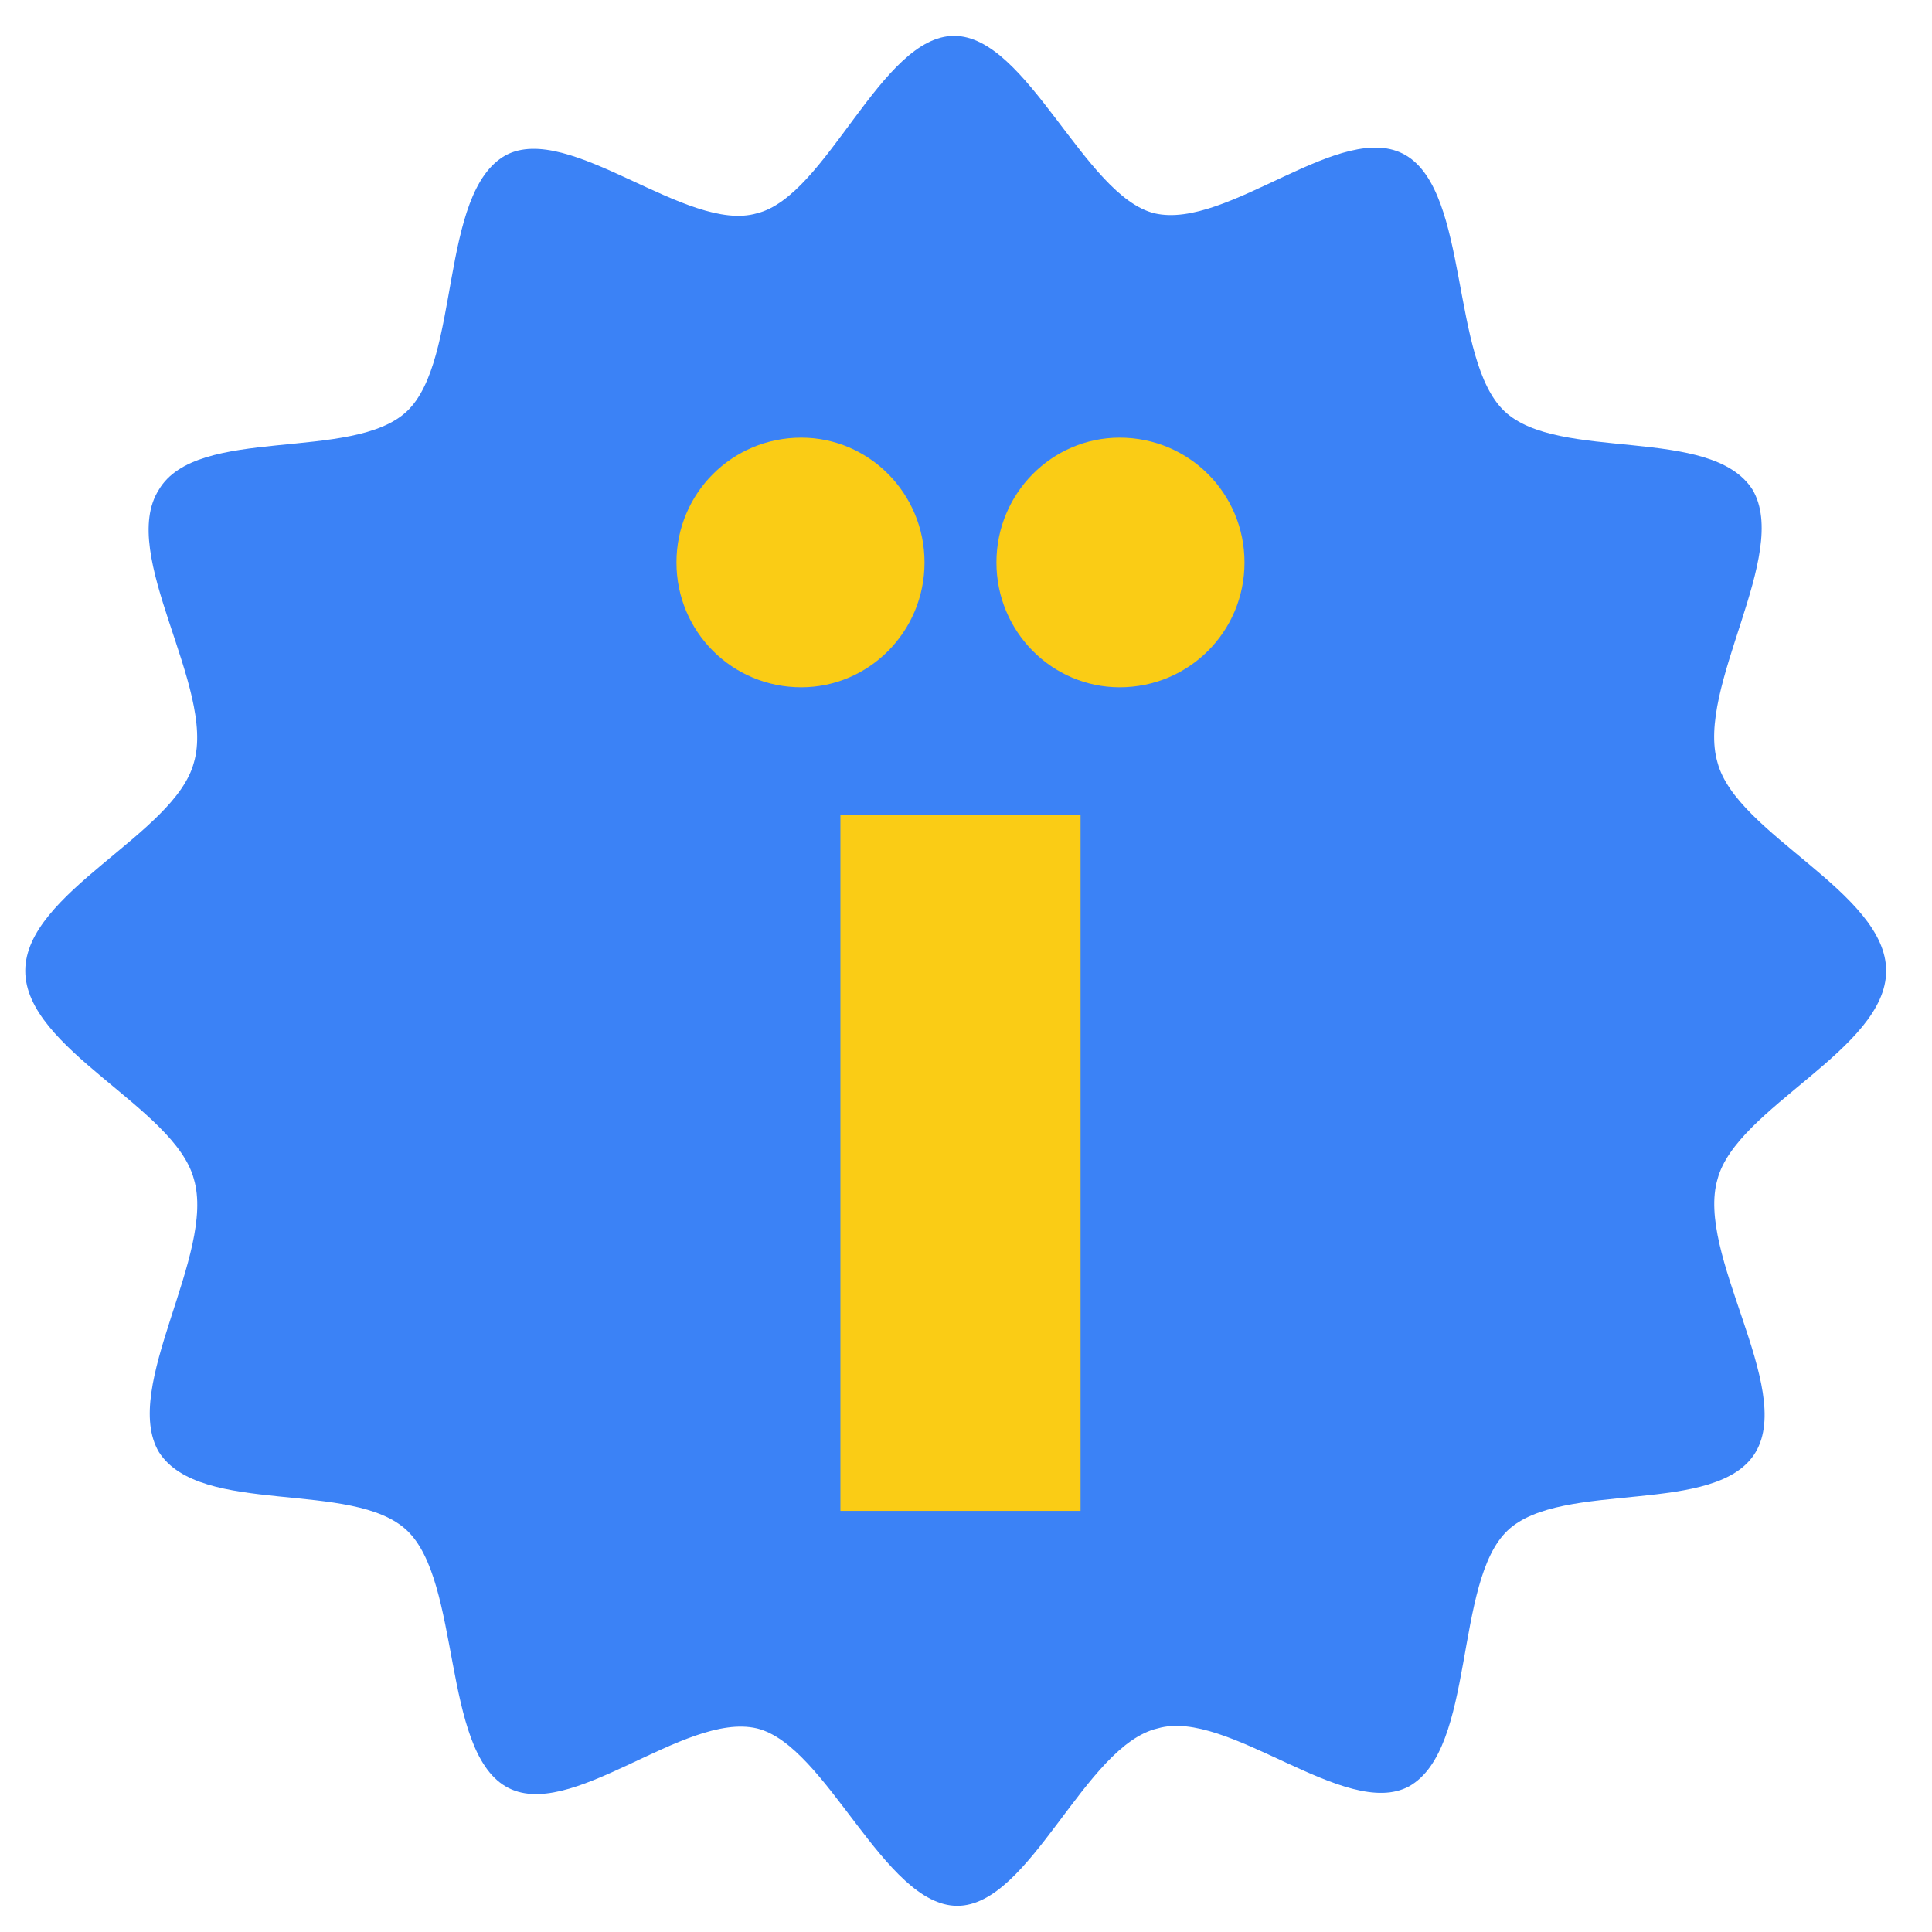
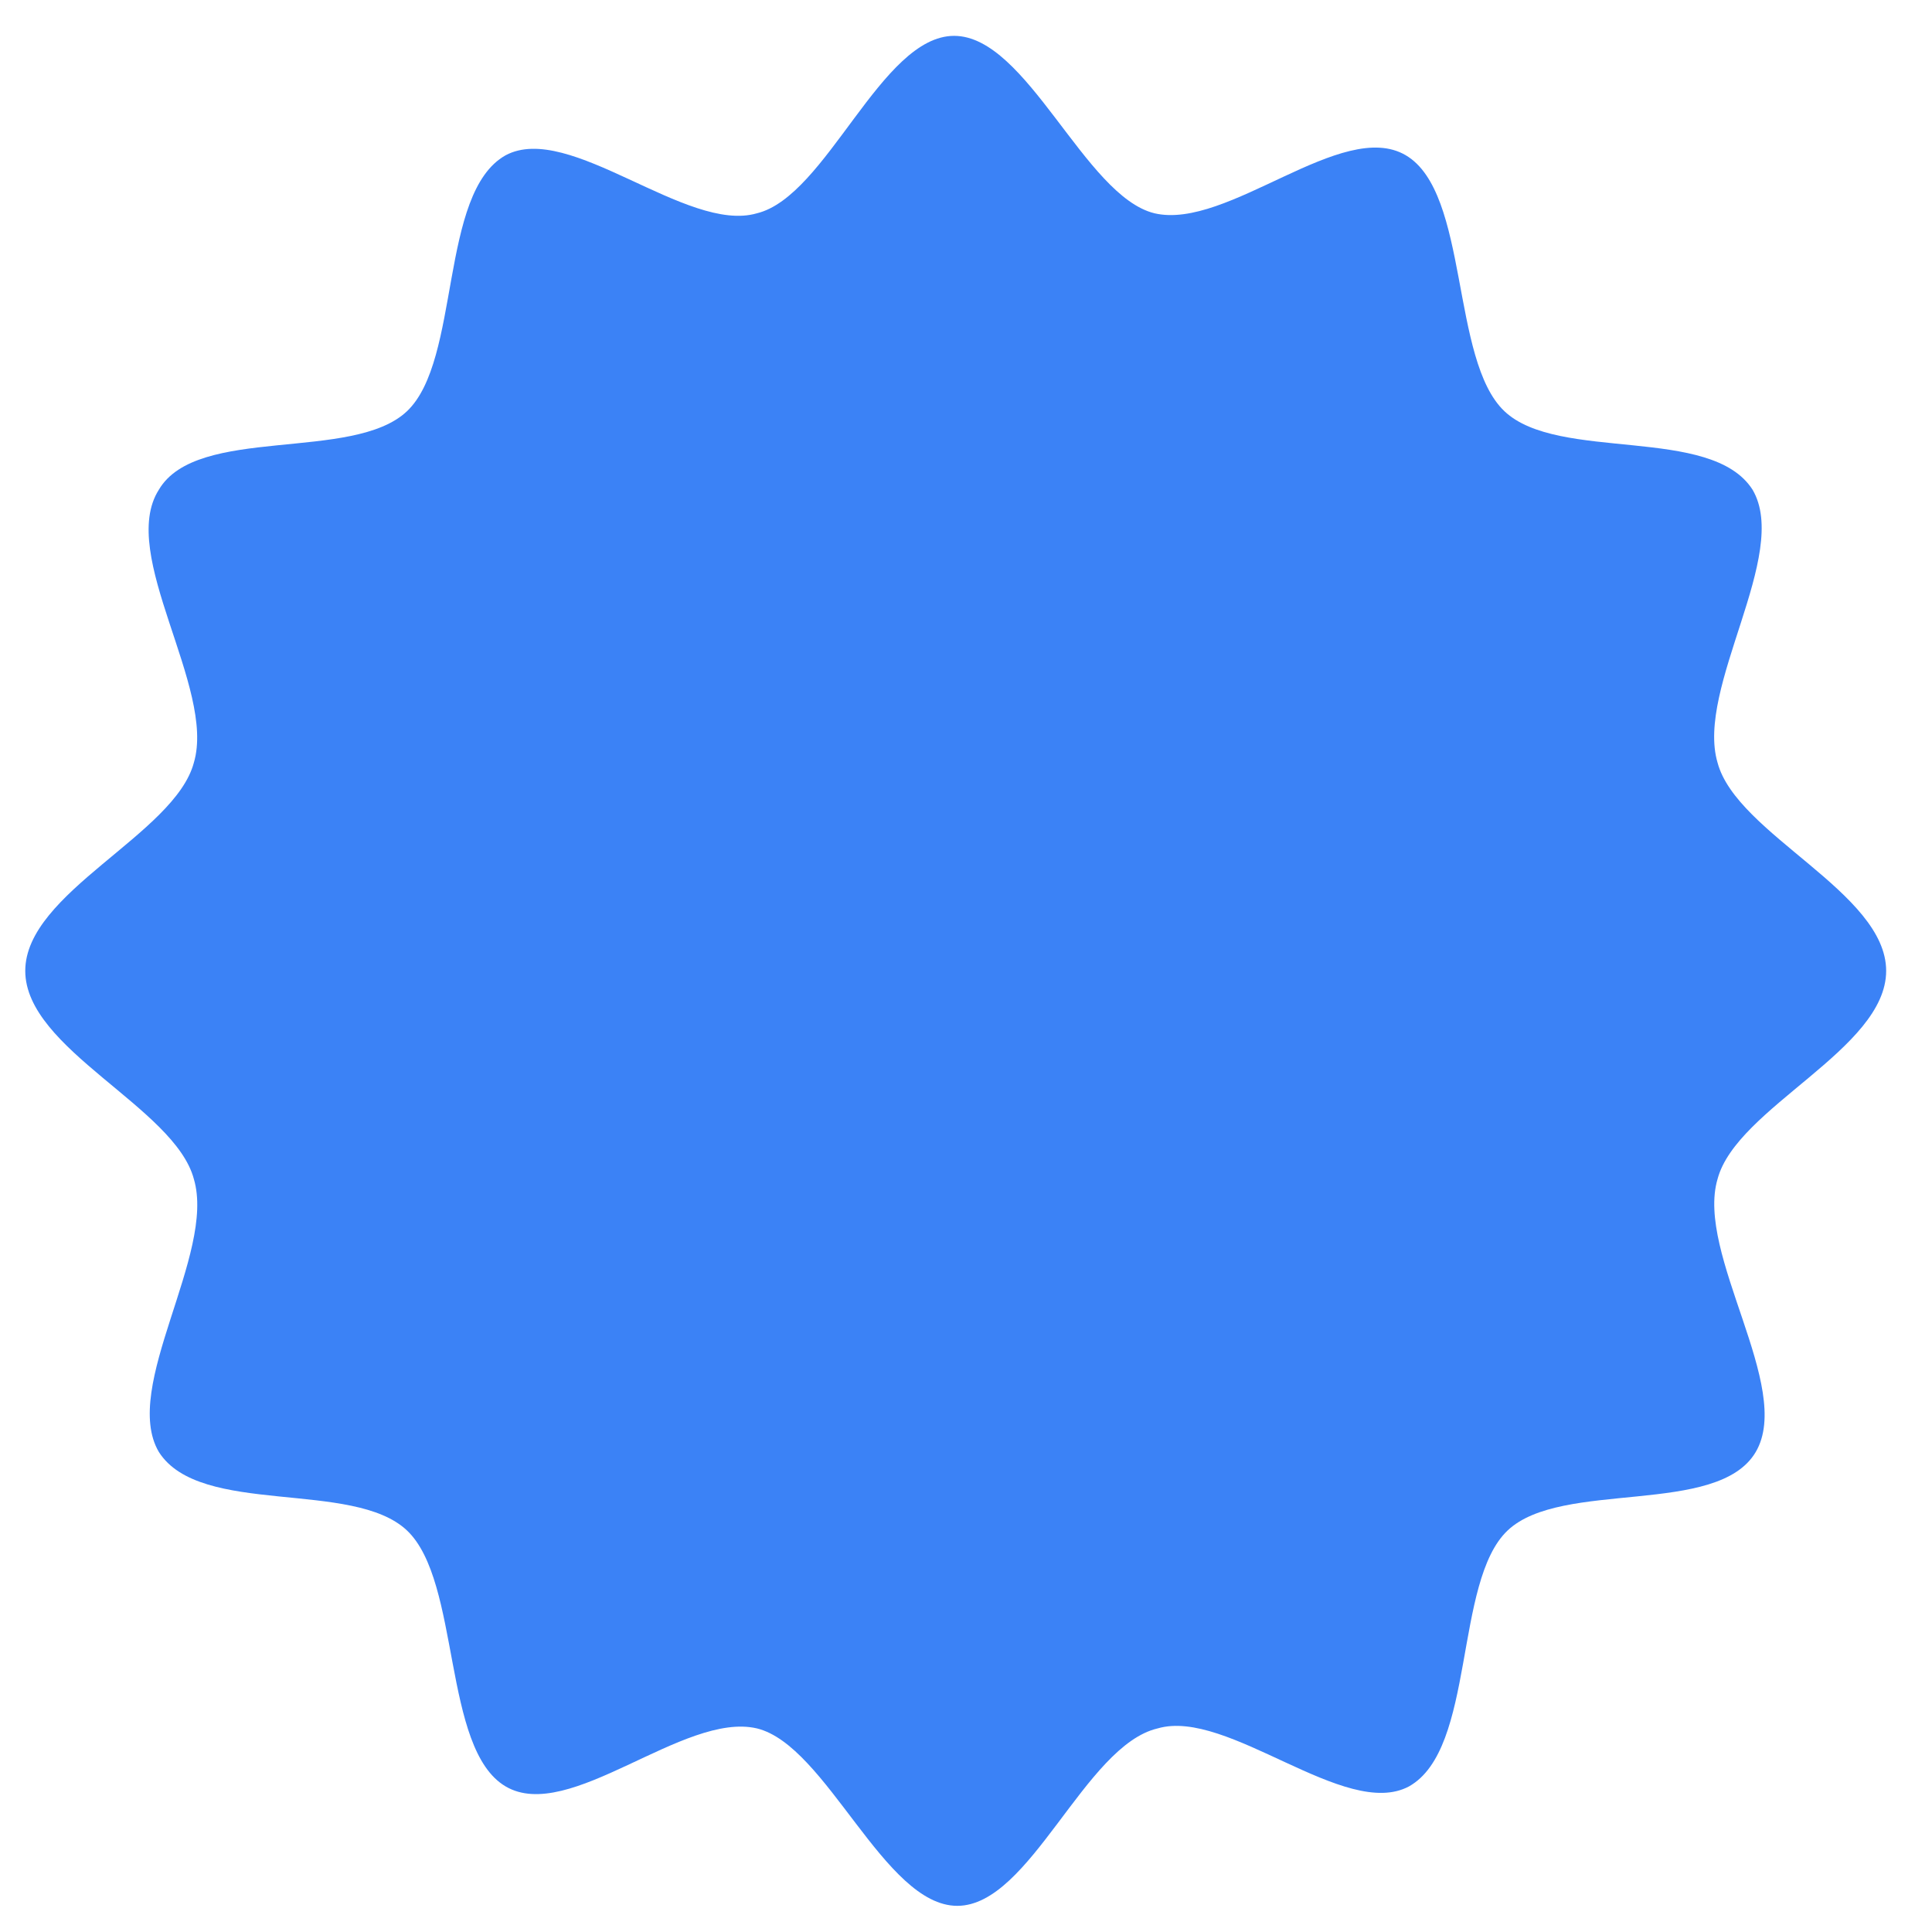
<svg xmlns="http://www.w3.org/2000/svg" version="1.1" width="700" height="700" viewBox="514,146,700,700">
  <title>ï.link</title>
  <path d="M860.848,836.521c-26.508,0 -47.254,-58.109 -72.61,-64.291c-26.508,-6.182 -68,34.618 -91.051,21.018c-23.051,-13.6 -16.136,-74.182 -35.729,-92.727c-19.593,-18.545 -74.915,-4.945 -89.898,-28.436c-13.831,-23.491 20.746,-71.709 12.678,-98.909c-6.915,-25.964 -61.085,-46.982 -61.085,-75.418c0,-28.436 54.169,-49.455 61.085,-75.418c8.068,-27.2 -27.661,-75.418 -12.678,-98.909c13.831,-23.491 70.305,-9.891 89.898,-28.436c19.593,-18.545 11.525,-79.127 35.729,-92.727c23.051,-12.364 65.695,28.436 91.051,21.018c25.356,-6.182 44.949,-64.291 71.458,-64.291c26.508,0 47.254,58.109 72.61,64.291c26.508,6.182 68,-34.618 91.051,-21.018c23.051,13.6 16.136,74.182 35.729,92.727c19.593,18.545 74.915,4.945 89.898,28.436c13.831,23.491 -20.746,71.709 -12.678,98.909c6.915,25.964 61.085,46.982 61.085,75.418c0,28.436 -54.169,49.455 -61.085,75.418c-8.068,27.2 27.661,75.418 13.831,98.909c-13.831,23.491 -70.305,9.891 -89.898,28.436c-19.593,18.545 -11.525,79.127 -35.729,92.727c-23.051,12.364 -65.695,-28.436 -91.051,-21.018c-26.508,6.182 -46.102,64.291 -72.61,64.291z" fill="#3b82f6" />
-   <path d="M804.319,304.567c-25.071,0 -45.227,20.155 -45.227,45.227c0,25.071 20.155,45.227 45.227,45.227c24.498,0 44.653,-20.155 44.653,-45.227c0,-25.071 -20.155,-45.227 -44.653,-45.227zM919.68,304.567c-24.498,0 -44.653,20.155 -44.653,45.227c0,25.071 20.155,45.227 44.653,45.227c25.071,0 45.227,-20.155 45.227,-45.227c0,-25.071 -20.155,-45.227 -45.227,-45.227zM818.494,441.23v252.187h87.012v-252.187z" fill="#facc15" />
</svg>